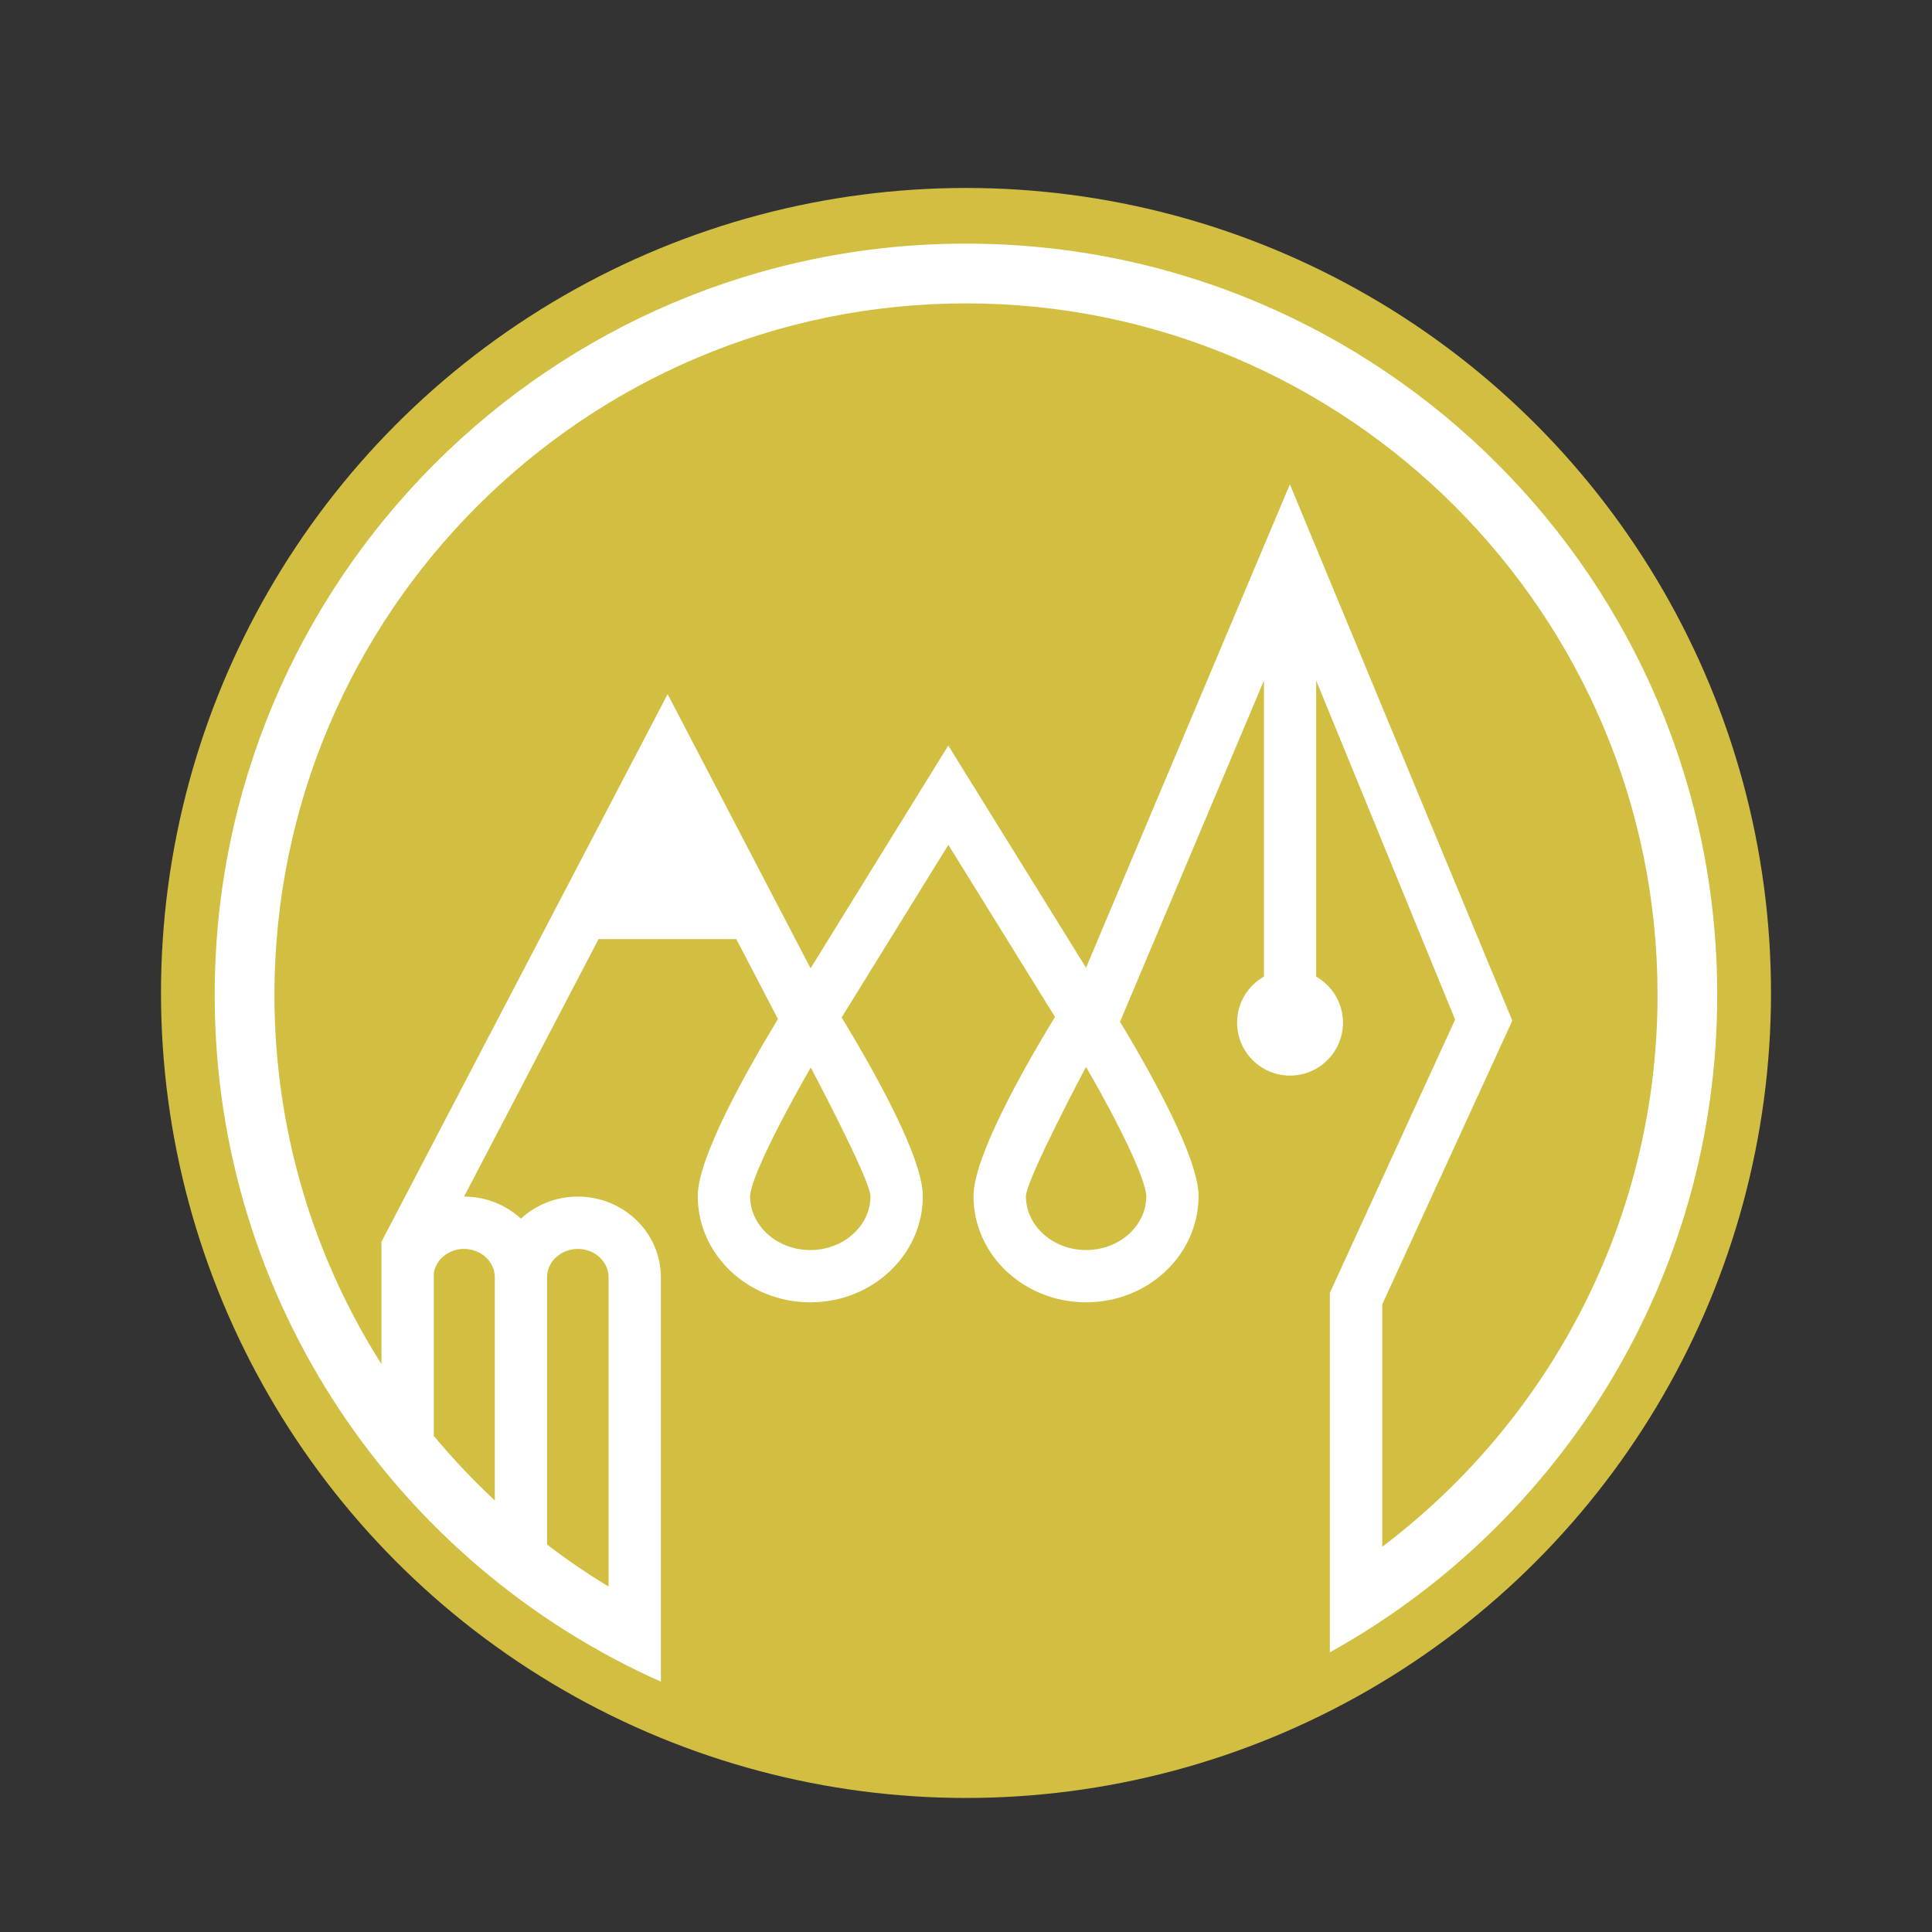
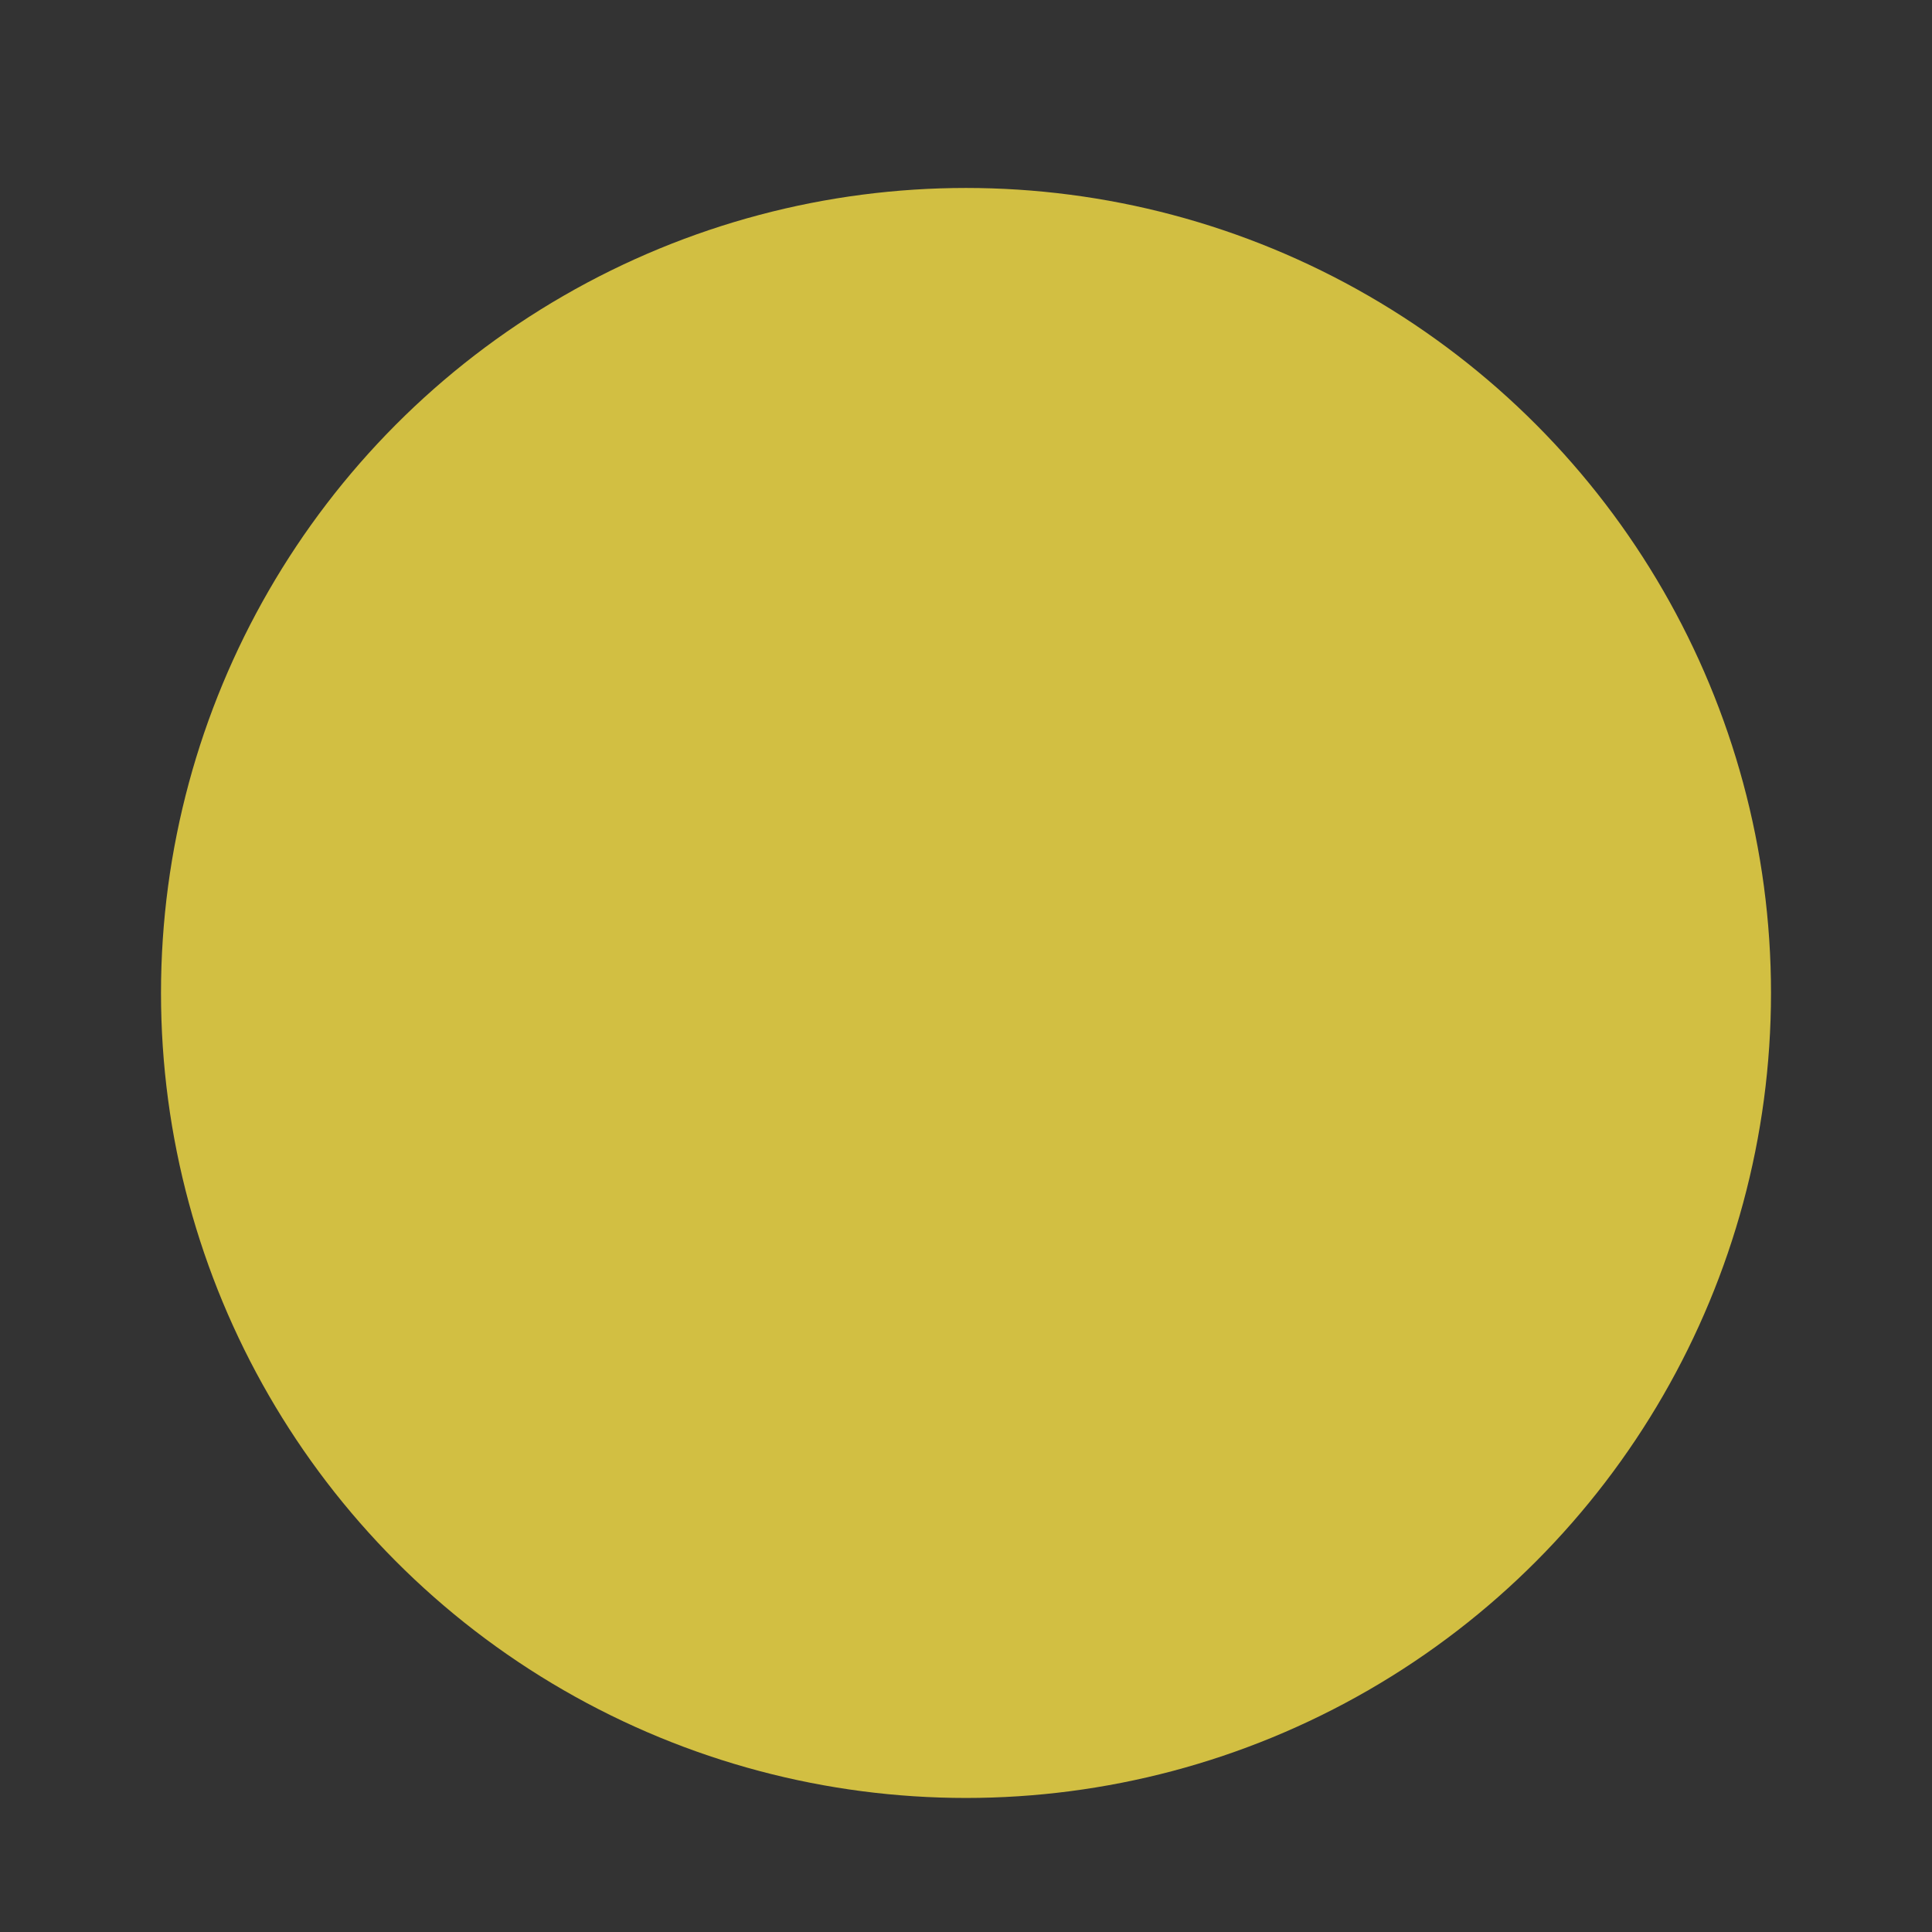
<svg xmlns="http://www.w3.org/2000/svg" version="1.1" id="Logo" x="0px" y="0px" viewBox="0 0 255.12 255.12" style="enable-background:new 0 0 255.12 255.12;" xml:space="preserve">
  <rect x="0" y="0" width="255.12" height="255.12" fill="#333333" stroke="none" />
  <style type="text/css">
	.st0{fill:#D2BF42;}
	.st1{fill:#FFFFFF;}
</style>
  <circle class="st0" cx="127.56" cy="131.12" r="106.3" />
  <g>
-     <path class="st1" d="M127.56,32.17c-54.79,0-99.21,44.42-99.21,99.21c0,40.45,24.21,75.24,58.92,90.68v-53.4   c0-5.87-4.92-10.65-10.97-10.65c-2.91,0-5.55,1.11-7.51,2.91c-1.96-1.8-4.6-2.91-7.51-2.91l17.76-34h18.19l5.5,10.55   c-4.39,7.25-10.59,18.38-10.59,23.38c0,7.75,6.65,14.03,14.86,14.03c8.21,0,14.86-6.28,14.86-14.03c0-5.05-6.32-16.34-10.72-23.59   l14.09-22.79l14.08,22.72c-4.4,7.24-10.76,18.59-10.76,23.66c0,7.75,6.65,14.03,14.86,14.03c8.21,0,14.86-6.28,14.86-14.03   c0-4.92-6-15.77-10.37-23.02l19-45.05v39.09c-2.11,1.2-3.54,3.47-3.54,6.08c0,3.86,3.13,6.99,6.99,6.99c3.86,0,6.99-3.13,6.99-6.99   c0-2.6-1.43-4.87-3.54-6.08v-39.1l18.35,44.78l-16.54,36.08v47.47c30.5-16.92,51.15-49.45,51.15-86.8   C226.77,76.59,182.35,32.17,127.56,32.17z M76.3,164.92c2.24,0,4.06,1.68,4.06,3.74v40.84c-2.81-1.7-5.52-3.55-8.12-5.54v-35.31   C72.25,166.6,74.07,164.92,76.3,164.92z M65.34,168.67v29.47c-2.86-2.67-5.55-5.52-8.06-8.53v-21.49c0.29-1.81,1.96-3.2,4-3.2   C63.52,164.92,65.34,166.6,65.34,168.67z M114.95,157.95c0,3.93-3.57,7.12-7.95,7.12c-4.38,0-7.95-3.2-7.95-7.11   c0.08-2.21,3.74-9.57,8.01-17C107.06,140.97,114.87,155.67,114.95,157.95z M151.37,157.95c0,3.93-3.57,7.12-7.95,7.12   c-4.38,0-7.95-3.2-7.95-7.11c0.08-2.29,7.94-17.08,7.94-17.08C147.84,148.52,151.29,155.7,151.37,157.95z M182.53,204.25v-32.02   l17.17-37.45l-29.37-70.82l-26.92,63.83l-18.19-29.34l-18.18,29.41c-0.03-0.04-0.04-0.07-0.04-0.07s0,0.01,0,0.01L88.16,91.66   l-37.79,72.32v16.15c-8.95-14.11-14.13-30.83-14.13-48.75c0-50.35,40.97-91.32,91.32-91.32s91.32,40.96,91.32,91.32   C218.88,161.11,204.59,187.56,182.53,204.25z" />
-   </g>
+     </g>
</svg>